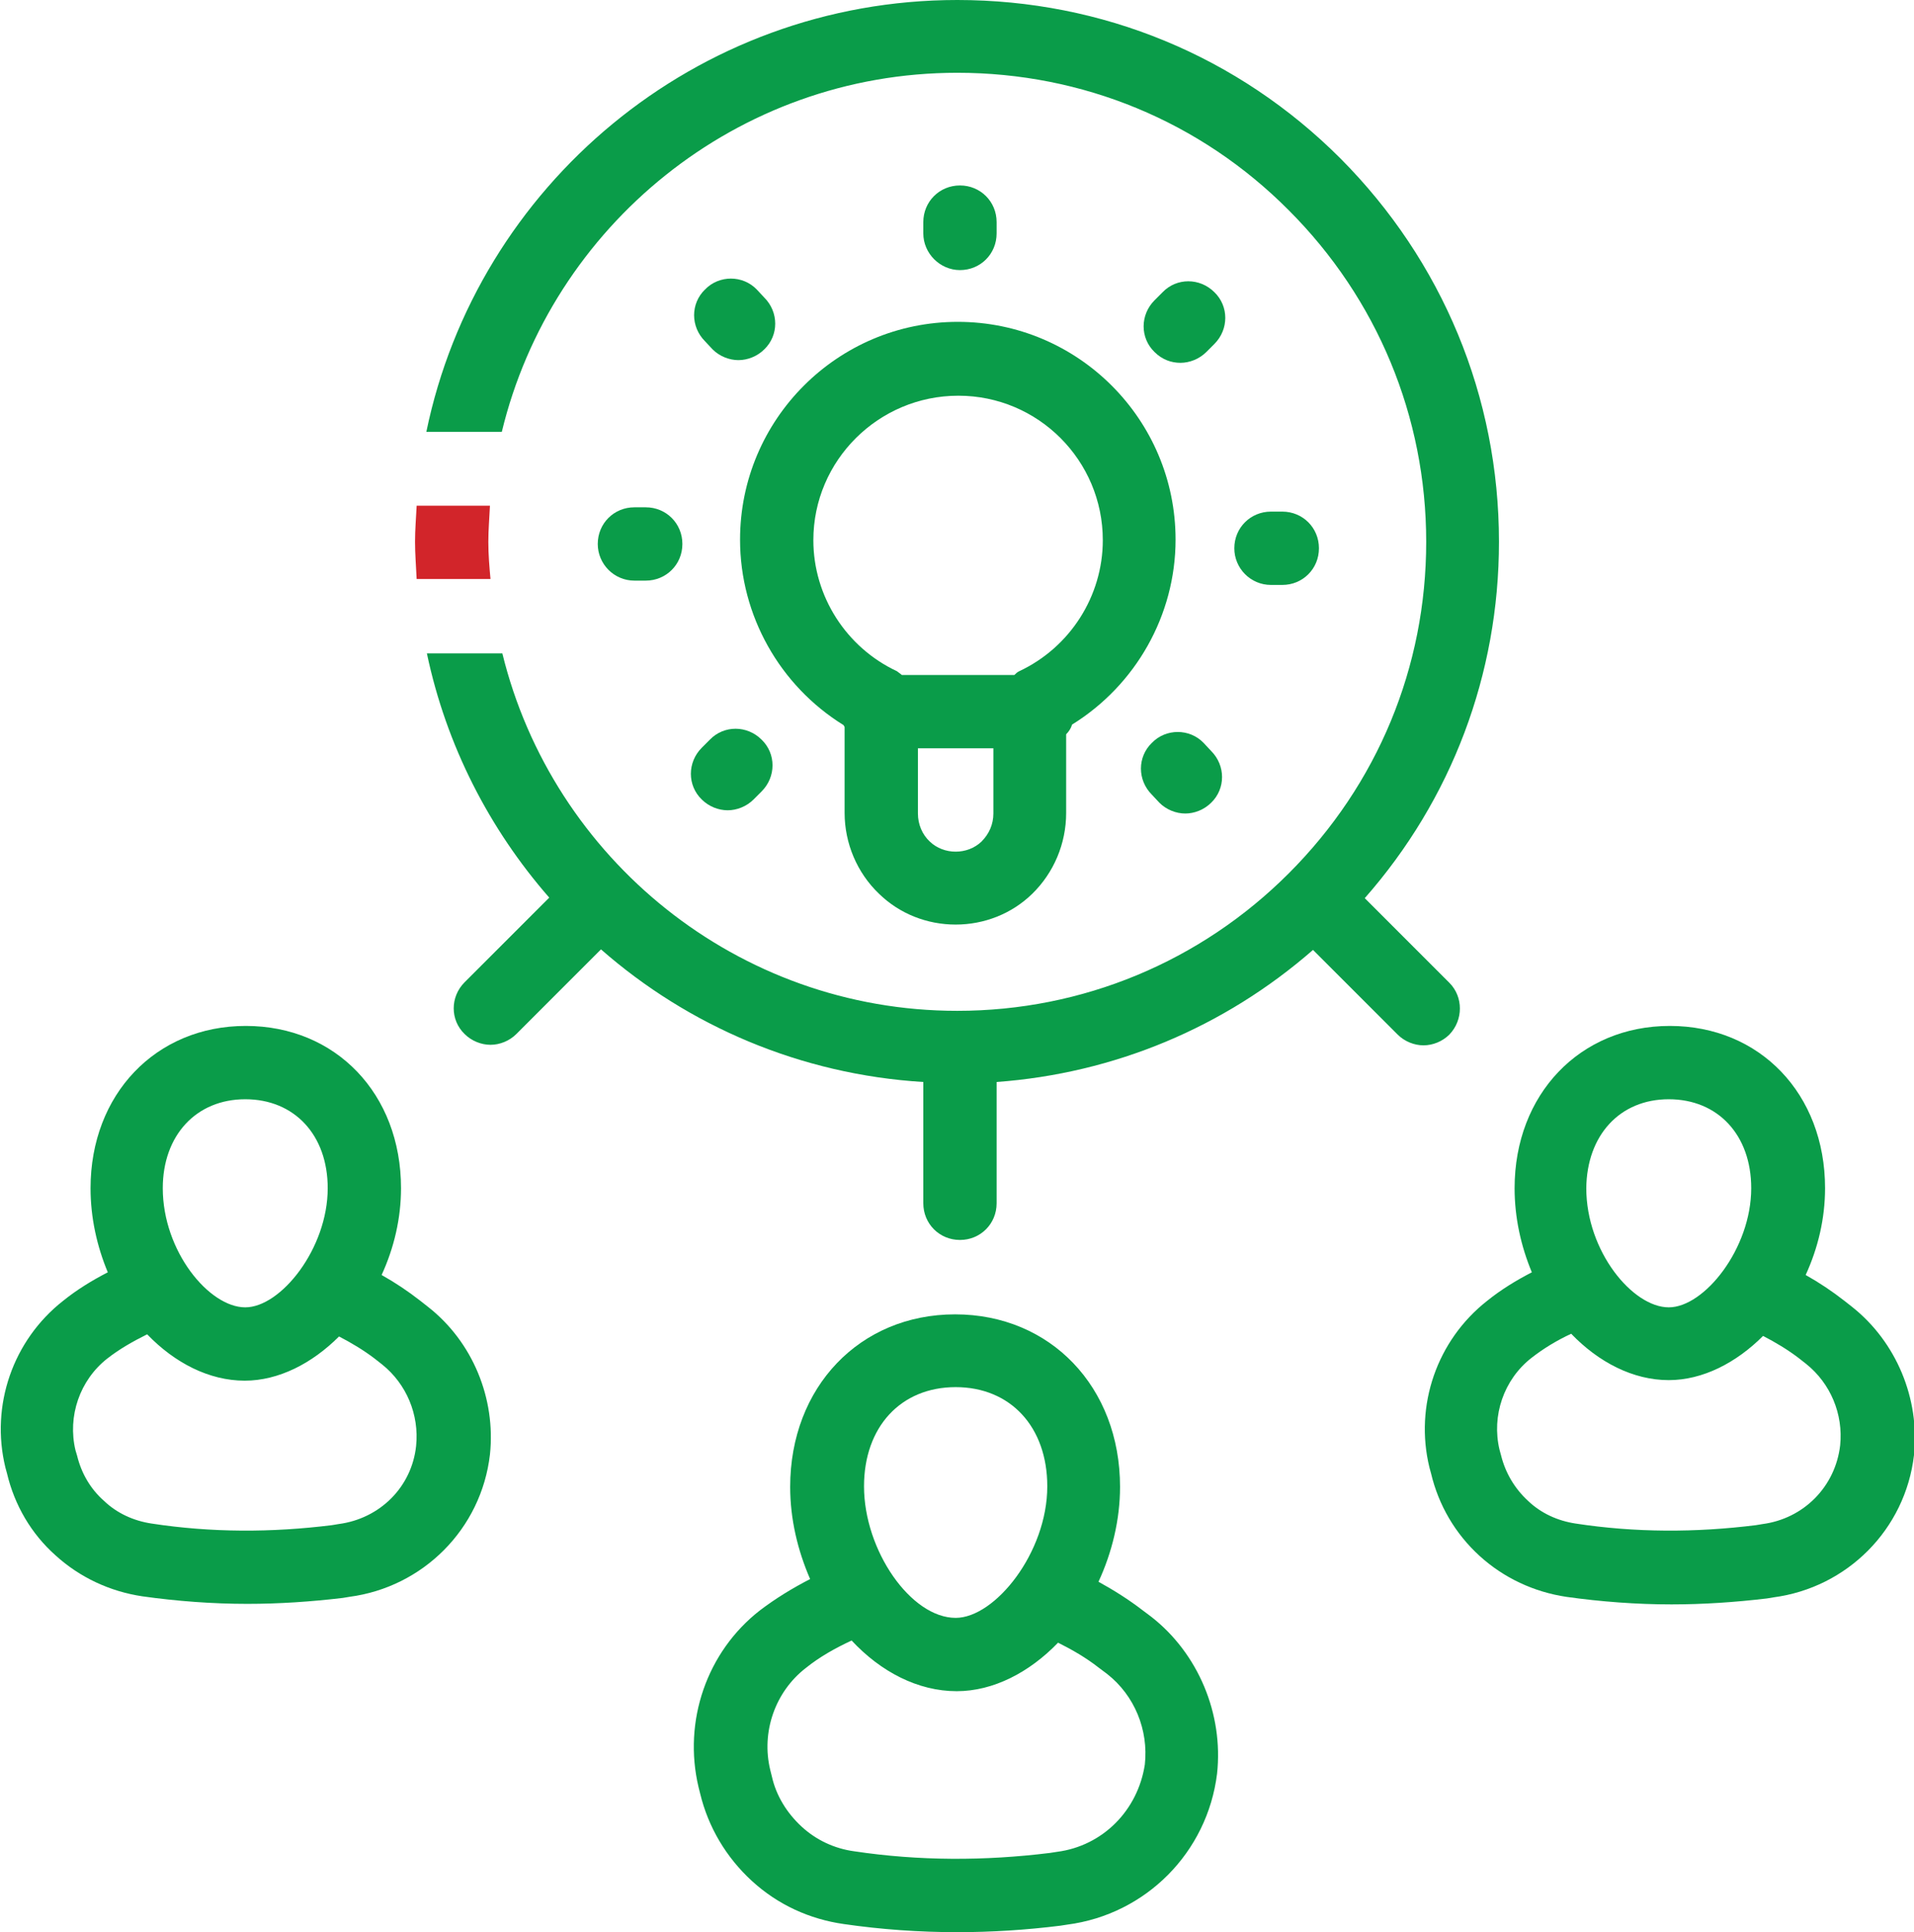
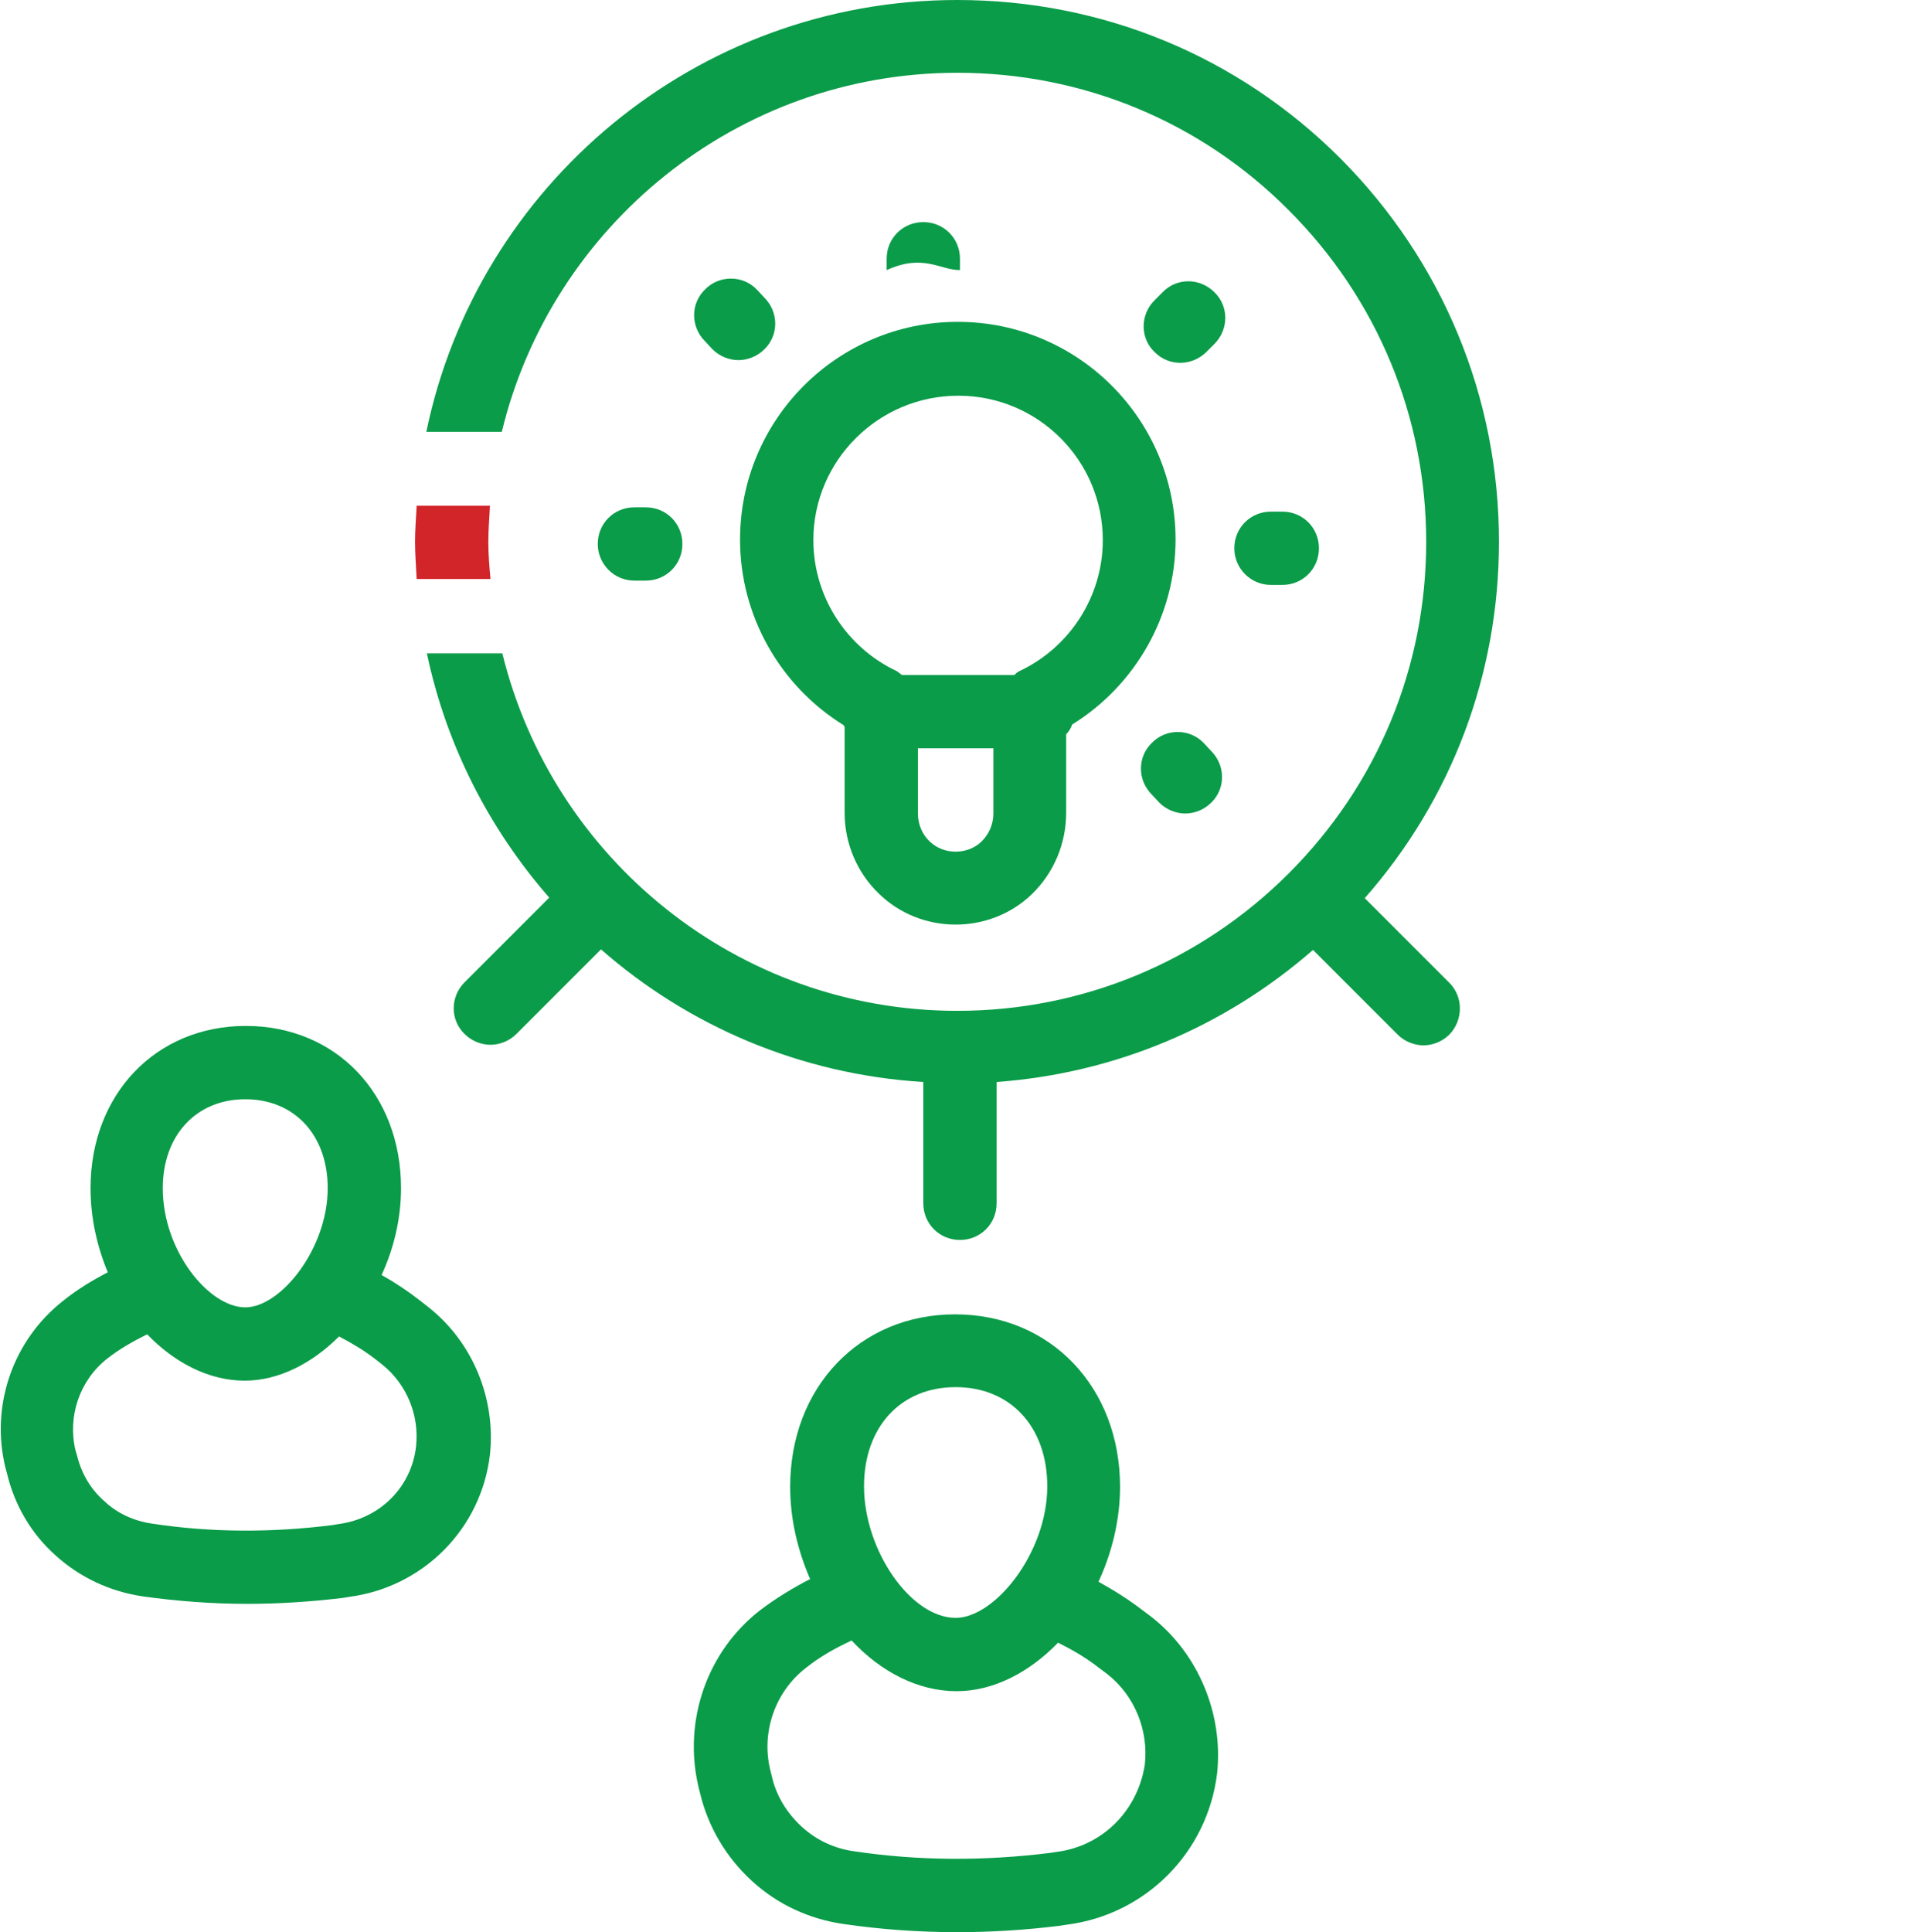
<svg xmlns="http://www.w3.org/2000/svg" version="1.1" id="Layer_1" x="0px" y="0px" viewBox="0 0 355.1 358.4" enable-background="new 0 0 355.1 358.4" xml:space="preserve">
  <g>
    <path fill="none" d="M170.3,150.9c0,1.9,0.8,3.8,2.2,5.2c2.6,2.5,7,2.5,9.6,0c1.4-1.3,2.2-3.2,2.2-5.2v-12.1h-14V150.9z" />
-     <path fill="none" d="M69.6,252c-2-1.6-4.3-2.9-6.6-4.1c-5,5.1-11.2,8.2-17.5,8.2c-6.7,0-13.1-3.3-18.1-8.6   c-2.6,1.3-5.1,2.7-7.4,4.5c-5.1,4-7.4,10.7-5.9,17l0.3,1.1c0.8,3.2,2.5,6.1,5,8.4c2.5,2.3,5.5,3.7,8.8,4.2   c11,1.6,22.3,1.7,33.5,0.3l1.2-0.2c7.6-1,13.5-6.9,14.5-14.5c0.7-5.7-1.7-11.5-6.3-15.1L69.6,252z" />
    <path fill="none" d="M45.5,242.5c6.5,0,15.3-10.9,15.3-22.1c0-9.9-6.1-16.5-15.3-16.5c-9.1,0-15.3,6.6-15.3,16.5   C30.2,232.1,38.8,242.5,45.5,242.5z" />
    <path fill="none" d="M98.1,93.9h-7.2c-0.2,2.2-0.3,4.4-0.3,6.7c0,2.3,0.2,4.6,0.4,6.9h6.5v13.7h-4.2c9.3,38,43.6,66.3,84.4,66.3   c23.2,0,45.1-9,61.5-25.5c16.4-16.4,25.5-38.3,25.5-61.5c0-23.2-9-45.1-25.5-61.5c-16.4-16.4-38.3-25.5-61.5-25.5   c-40.9,0-75.3,28.4-84.5,66.6h5V93.9z M224.7,148.8c-1.3,1.3-3.1,2-4.8,2c-1.7,0-3.5-0.7-4.8-2l-1.4-1.5c-2.6-2.7-2.6-7,0-9.6   c2.6-2.7,7-2.6,9.6,0l1.4,1.5C227.4,141.9,227.4,146.2,224.7,148.8z M235.8,94.9h2.1c3.8,0,6.8,3,6.8,6.8c0,3.8-3,6.8-6.8,6.8h-2.1   c-3.8,0-6.8-3-6.8-6.8C229,97.9,232,94.9,235.8,94.9z M214.2,55.7l1.5-1.5c2.7-2.7,7-2.7,9.6,0c2.7,2.7,2.7,7,0,9.6l-1.5,1.5   c-1.3,1.3-3.1,2-4.8,2c-1.7,0-3.5-0.7-4.8-2C211.6,62.7,211.6,58.4,214.2,55.7z M171.3,41.2c0-3.8,3-6.8,6.8-6.8   c3.8,0,6.8,3,6.8,6.8v2.1c0,3.8-3,6.8-6.8,6.8c-3.8,0-6.8-3-6.8-6.8V41.2z M177.8,59.8c22.3,0,40.4,18.1,40.4,40.4   c0,14-7.4,27-19.2,34.3c-0.3,0.7-0.7,1.2-1.1,1.8v14.6c0,5.6-2.3,11.1-6.3,15c-3.8,3.7-8.9,5.7-14.2,5.7c-5.3,0-10.4-2-14.2-5.7   c-4-3.9-6.4-9.4-6.4-15v-15.9c-0.1-0.2-0.2-0.3-0.2-0.4c-11.7-7.3-19.1-20.3-19.1-34.3C137.3,77.9,155.5,59.8,177.8,59.8z    M130.8,53.7c2.6-2.7,7-2.6,9.6,0l1.4,1.5c2.6,2.7,2.6,7,0,9.6c-1.3,1.3-3.1,2-4.8,2c-1.7,0-3.5-0.7-4.8-2l-1.4-1.5   C128.1,60.7,128.1,56.3,130.8,53.7z M130.2,138.7l1.5-1.5c2.7-2.7,7-2.7,9.6,0c2.7,2.7,2.7,7,0,9.6l-1.5,1.5c-1.3,1.3-3.1,2-4.8,2   c-1.7,0-3.5-0.7-4.8-2C127.5,145.6,127.5,141.3,130.2,138.7z M117.7,94.1h2.1c3.8,0,6.8,3,6.8,6.8c0,3.8-3,6.8-6.8,6.8h-2.1   c-3.8,0-6.8-3-6.8-6.8C110.9,97.1,113.9,94.1,117.7,94.1z" />
    <path fill="none" d="M166.4,124.5c0.3,0.1,0.5,0.4,0.8,0.6c0,0,0.1,0.1,0.1,0.1h20.9c0.3-0.2,0.5-0.5,0.9-0.7   c9.4-4.4,15.5-13.9,15.5-24.3c0-14.8-12-26.8-26.8-26.8c-14.8,0-26.8,12-26.8,26.8C150.9,110.6,157,120.1,166.4,124.5z" />
    <path fill="none" d="M333.7,252c-2-1.6-4.3-2.9-6.6-4.1c-5,5.1-11.2,8.2-17.5,8.2c-6.7,0-13.1-3.3-18.1-8.6   c-2.6,1.3-5.1,2.7-7.4,4.5c-5.1,4-7.4,10.7-5.9,17l0.3,1.1c0.8,3.3,2.5,6.2,5,8.4c2.5,2.3,5.5,3.7,8.8,4.2   c11,1.6,22.3,1.7,33.5,0.3l1.2-0.2c7.6-1,13.5-6.9,14.4-14.5c0.7-5.7-1.7-11.5-6.3-15.1L333.7,252z" />
    <path fill="none" d="M177.3,300.1c7.3,0,17-12,17-24.4c0-11-6.8-18.4-17-18.4c-10.2,0-17,7.4-17,18.4   C160.3,287.6,169,300.1,177.3,300.1z" />
-     <path fill="none" d="M309.6,242.5c6.5,0,15.3-10.9,15.3-22.1c0-9.9-6.1-16.5-15.3-16.5c-9.1,0-15.3,6.6-15.3,16.5   C294.4,232.1,302.9,242.5,309.6,242.5z" />
    <path fill="none" d="M203.6,309.3c-2.3-1.8-4.9-3.3-7.5-4.6c-5.4,5.5-12,9-18.8,9c-7.2,0-14-3.6-19.5-9.4c-3,1.4-5.8,3-8.5,5.1   c-5.7,4.4-8.3,11.9-6.6,18.9l0.3,1.2c0.9,3.6,2.8,6.8,5.5,9.3c2.8,2.5,6.2,4.1,9.8,4.6c12,1.7,24.2,1.8,36.3,0.3l1.3-0.2   c8.5-1.1,15.1-7.7,16.1-16.1c0.8-6.4-1.9-12.8-7-16.8L203.6,309.3z" />
    <path fill="#0A9C49" d="M79.4,242.4l-1.4-1.1c-2.3-1.8-4.7-3.4-7.2-4.8c2.3-5,3.6-10.5,3.6-16.1c0-17.5-12.1-30.1-28.8-30.1   c-16.7,0-28.8,12.7-28.8,30.1c0,5.5,1.2,10.8,3.2,15.6c-2.9,1.5-5.7,3.2-8.3,5.3c-9.3,7.3-13.5,19.4-10.7,30.9l0.3,1.1   c1.4,5.9,4.5,11.2,9,15.2c4.5,4.1,10.1,6.7,16.1,7.6c6.4,0.9,13,1.4,19.5,1.4c5.9,0,11.8-0.4,17.7-1.1l1.2-0.2   c13.7-1.8,24.5-12.6,26.1-26.4C92,259.4,87.7,248.9,79.4,242.4z M45.5,203.9c9.1,0,15.3,6.6,15.3,16.5c0,11.2-8.7,22.1-15.3,22.1   c-6.7,0-15.3-10.4-15.3-22.1C30.2,210.6,36.4,203.9,45.5,203.9z M62.8,282.7l-1.2,0.2c-11.2,1.4-22.4,1.4-33.5-0.3   c-3.3-0.5-6.4-1.9-8.8-4.2c-2.5-2.2-4.2-5.1-5-8.4L14,269c-1.5-6.3,0.8-13,5.9-17c2.3-1.8,4.8-3.2,7.4-4.5   c5.1,5.3,11.5,8.6,18.1,8.6c6.3,0,12.5-3.2,17.5-8.2c2.3,1.2,4.5,2.5,6.6,4.1l1.4,1.1c4.5,3.6,6.9,9.3,6.3,15.1   C76.4,275.8,70.5,281.7,62.8,282.7z" />
    <path fill="#0A9C49" d="M213.6,299.9l-1.6-1.2c-2.6-2-5.3-3.7-8.2-5.3c2.5-5.4,4-11.5,4-17.6c0-18.5-12.9-32-30.6-32   c-17.7,0-30.6,13.5-30.6,32c0,6,1.4,11.8,3.7,17.1c-3.3,1.7-6.4,3.6-9.3,5.8c-9.9,7.7-14.3,20.6-11.4,32.8l0.3,1.2   c1.5,6.2,4.8,11.8,9.6,16.2c4.8,4.4,10.7,7.1,17.1,8c6.9,1,13.9,1.5,21,1.5c6.3,0,12.7-0.4,19.1-1.2l1.3-0.2   c14.6-1.9,26-13.4,27.8-28C227,317.9,222.3,306.7,213.6,299.9z M177.3,257.3c10.2,0,17,7.4,17,18.4c0,12.3-9.7,24.4-17,24.4   c-8.3,0-17-12.5-17-24.4C160.3,264.7,167.1,257.3,177.3,257.3z M196.1,343.5l-1.3,0.2c-12.1,1.5-24.3,1.5-36.3-0.3   c-3.7-0.5-7.1-2.1-9.8-4.6c-2.7-2.5-4.7-5.7-5.5-9.3l-0.3-1.2c-1.7-7,0.9-14.5,6.6-18.9c2.6-2.1,5.5-3.7,8.5-5.1   c5.4,5.8,12.3,9.4,19.5,9.4c6.8,0,13.5-3.5,18.8-9c2.6,1.3,5.2,2.8,7.5,4.6l1.6,1.2c5.1,4,7.7,10.4,7,16.8   C211.1,335.8,204.6,342.4,196.1,343.5z" />
-     <path fill="#0A9C49" d="M343.6,242.4l-1.4-1.1c-2.3-1.8-4.7-3.4-7.2-4.8c2.3-5,3.6-10.5,3.6-16.1c0-17.5-12.1-30.1-28.8-30.1   c-16.7,0-28.8,12.7-28.8,30.1c0,5.5,1.2,10.8,3.2,15.6c-2.9,1.5-5.7,3.2-8.3,5.3c-9.3,7.3-13.5,19.4-10.7,30.9l0.3,1.1   c1.4,5.9,4.5,11.2,9,15.3c4.5,4.1,10.1,6.7,16.1,7.6c6.4,0.9,13,1.4,19.5,1.4c5.9,0,11.8-0.4,17.7-1.1l1.2-0.2   c13.7-1.8,24.5-12.6,26.1-26.4C356.2,259.4,351.8,248.9,343.6,242.4z M309.6,203.9c9.1,0,15.3,6.6,15.3,16.5   c0,11.2-8.7,22.1-15.3,22.1c-6.7,0-15.3-10.4-15.3-22.1C294.4,210.6,300.5,203.9,309.6,203.9z M327,282.7l-1.2,0.2   c-11.2,1.4-22.4,1.4-33.5-0.3c-3.3-0.5-6.4-1.9-8.8-4.2c-2.5-2.3-4.2-5.2-5-8.4l-0.3-1.1c-1.5-6.3,0.8-13,5.9-17   c2.3-1.8,4.8-3.3,7.4-4.5c5.1,5.3,11.5,8.6,18.1,8.6c6.3,0,12.5-3.2,17.5-8.2c2.3,1.2,4.5,2.5,6.6,4.1l1.4,1.1   c4.5,3.6,6.9,9.3,6.3,15.1C340.5,275.8,334.6,281.7,327,282.7z" />
    <path fill="#0A9C49" d="M268.9,182.3l-15.7-15.7c16.1-18.3,24.9-41.5,24.9-66.1c0-26.9-10.5-52.1-29.4-71.1   c-19-19-44.2-29.4-71.1-29.4c-48.5,0-89.1,34.5-98.5,80.1h14c9.2-38.1,43.6-66.6,84.5-66.6c23.2,0,45.1,9,61.5,25.5   c16.4,16.4,25.5,38.3,25.5,61.5c0,23.2-9,45-25.5,61.5c-16.4,16.4-38.3,25.5-61.5,25.5c-40.8,0-75.1-28.3-84.4-66.3H79.2   c3.6,17.1,11.6,32.6,22.7,45.3l-15.7,15.7c-2.7,2.7-2.7,7,0,9.6c1.3,1.3,3.1,2,4.8,2s3.5-0.7,4.8-2l15.7-15.7   c16.2,14.2,37,23.2,59.8,24.6v22.5c0,3.8,3,6.8,6.8,6.8c3.8,0,6.8-3,6.8-6.8v-22.5c21.8-1.6,42.2-10.1,58.7-24.5l15.7,15.7   c1.3,1.3,3.1,2,4.8,2c1.7,0,3.5-0.7,4.8-2C271.5,189.2,271.5,184.9,268.9,182.3z" />
    <path fill="#D2252A" d="M90.6,100.5c0-2.2,0.2-4.5,0.3-6.7H77.3c-0.1,2.2-0.3,4.4-0.3,6.7c0,2.3,0.2,4.6,0.3,6.9H91   C90.8,105.2,90.6,102.9,90.6,100.5z" />
-     <path fill="#0A9C49" d="M178.1,50.1c3.8,0,6.8-3,6.8-6.8v-2.1c0-3.8-3-6.8-6.8-6.8c-3.8,0-6.8,3-6.8,6.8v2.1   C171.3,47,174.4,50.1,178.1,50.1z" />
+     <path fill="#0A9C49" d="M178.1,50.1v-2.1c0-3.8-3-6.8-6.8-6.8c-3.8,0-6.8,3-6.8,6.8v2.1   C171.3,47,174.4,50.1,178.1,50.1z" />
    <path fill="#0A9C49" d="M132.2,64.8c1.3,1.3,3.1,2,4.8,2c1.7,0,3.5-0.7,4.8-2c2.7-2.6,2.7-6.9,0-9.6l-1.4-1.5c-2.6-2.7-7-2.7-9.6,0   c-2.7,2.6-2.7,6.9,0,9.6L132.2,64.8z" />
    <path fill="#0A9C49" d="M117.7,107.7h2.1c3.8,0,6.8-3,6.8-6.8c0-3.8-3-6.8-6.8-6.8h-2.1c-3.8,0-6.8,3-6.8,6.8   C110.9,104.6,113.9,107.7,117.7,107.7z" />
-     <path fill="#0A9C49" d="M135,150.3c1.7,0,3.5-0.7,4.8-2l1.5-1.5c2.7-2.7,2.7-7,0-9.6c-2.7-2.7-7-2.7-9.6,0l-1.5,1.5   c-2.7,2.7-2.7,7,0,9.6C131.5,149.6,133.3,150.3,135,150.3z" />
    <path fill="#0A9C49" d="M223.3,137.8c-2.6-2.7-7-2.7-9.6,0c-2.7,2.6-2.7,6.9,0,9.6l1.4,1.5c1.3,1.3,3.1,2,4.8,2   c1.7,0,3.5-0.7,4.8-2c2.7-2.6,2.7-6.9,0-9.6L223.3,137.8z" />
    <path fill="#0A9C49" d="M235.8,108.5h2.1c3.8,0,6.8-3,6.8-6.8c0-3.8-3-6.8-6.8-6.8h-2.1c-3.8,0-6.8,3-6.8,6.8   C229,105.4,232,108.5,235.8,108.5z" />
    <path fill="#0A9C49" d="M219,67.3c1.7,0,3.5-0.7,4.8-2l1.5-1.5c2.7-2.7,2.7-7,0-9.6c-2.7-2.7-7-2.7-9.6,0l-1.5,1.5   c-2.7,2.7-2.7,7,0,9.6C215.6,66.7,217.3,67.3,219,67.3z" />
    <path fill="#0A9C49" d="M156.5,134.5c0.1,0.2,0.2,0.3,0.2,0.4v15.9c0,5.6,2.3,11.1,6.4,15c3.8,3.7,8.9,5.7,14.2,5.7   c5.3,0,10.4-2,14.2-5.7c4-3.9,6.3-9.3,6.3-15v-14.6c0.5-0.5,0.9-1.1,1.1-1.8c11.8-7.3,19.2-20.3,19.2-34.3   c0-22.3-18.1-40.4-40.4-40.4c-22.3,0-40.4,18.1-40.4,40.4C137.3,114.2,144.7,127.2,156.5,134.5z M184.3,150.9c0,2-0.8,3.8-2.2,5.2   c-2.6,2.5-7,2.5-9.6,0c-1.4-1.3-2.2-3.2-2.2-5.2v-12.1h14V150.9z M177.8,73.4c14.8,0,26.8,12,26.8,26.8c0,10.4-6.1,19.9-15.5,24.3   c-0.4,0.2-0.6,0.4-0.9,0.7h-20.9c0,0-0.1-0.1-0.1-0.1c-0.3-0.2-0.5-0.4-0.8-0.6c-9.4-4.4-15.5-13.9-15.5-24.3   C150.9,85.4,163,73.4,177.8,73.4z" />
  </g>
</svg>